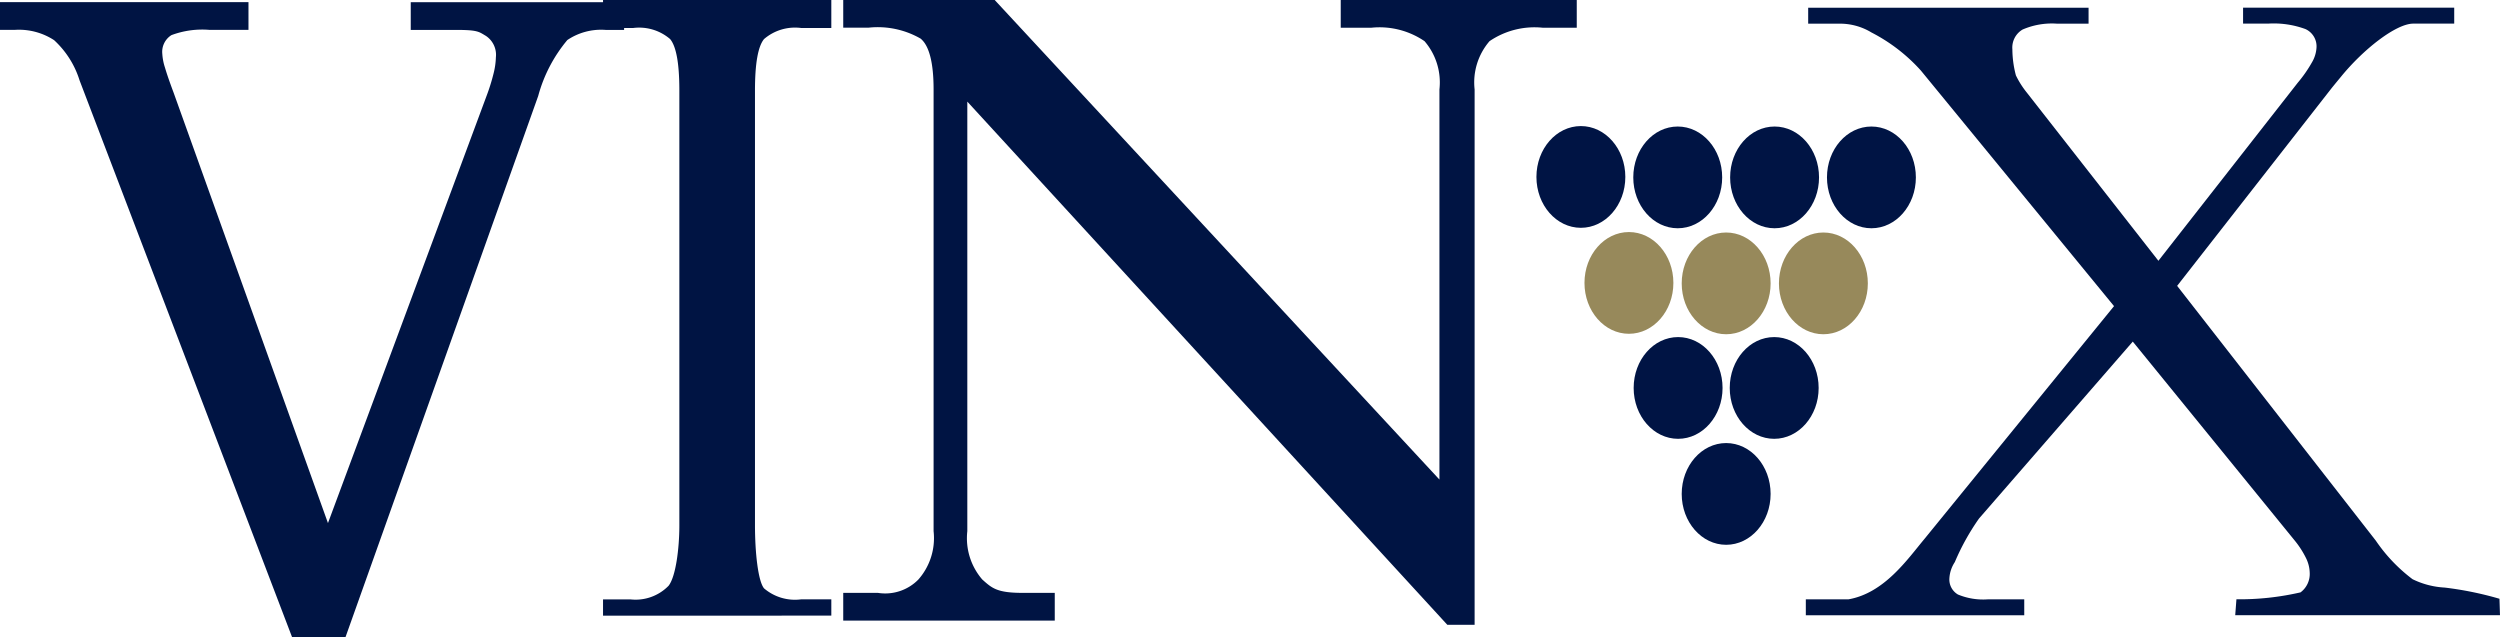
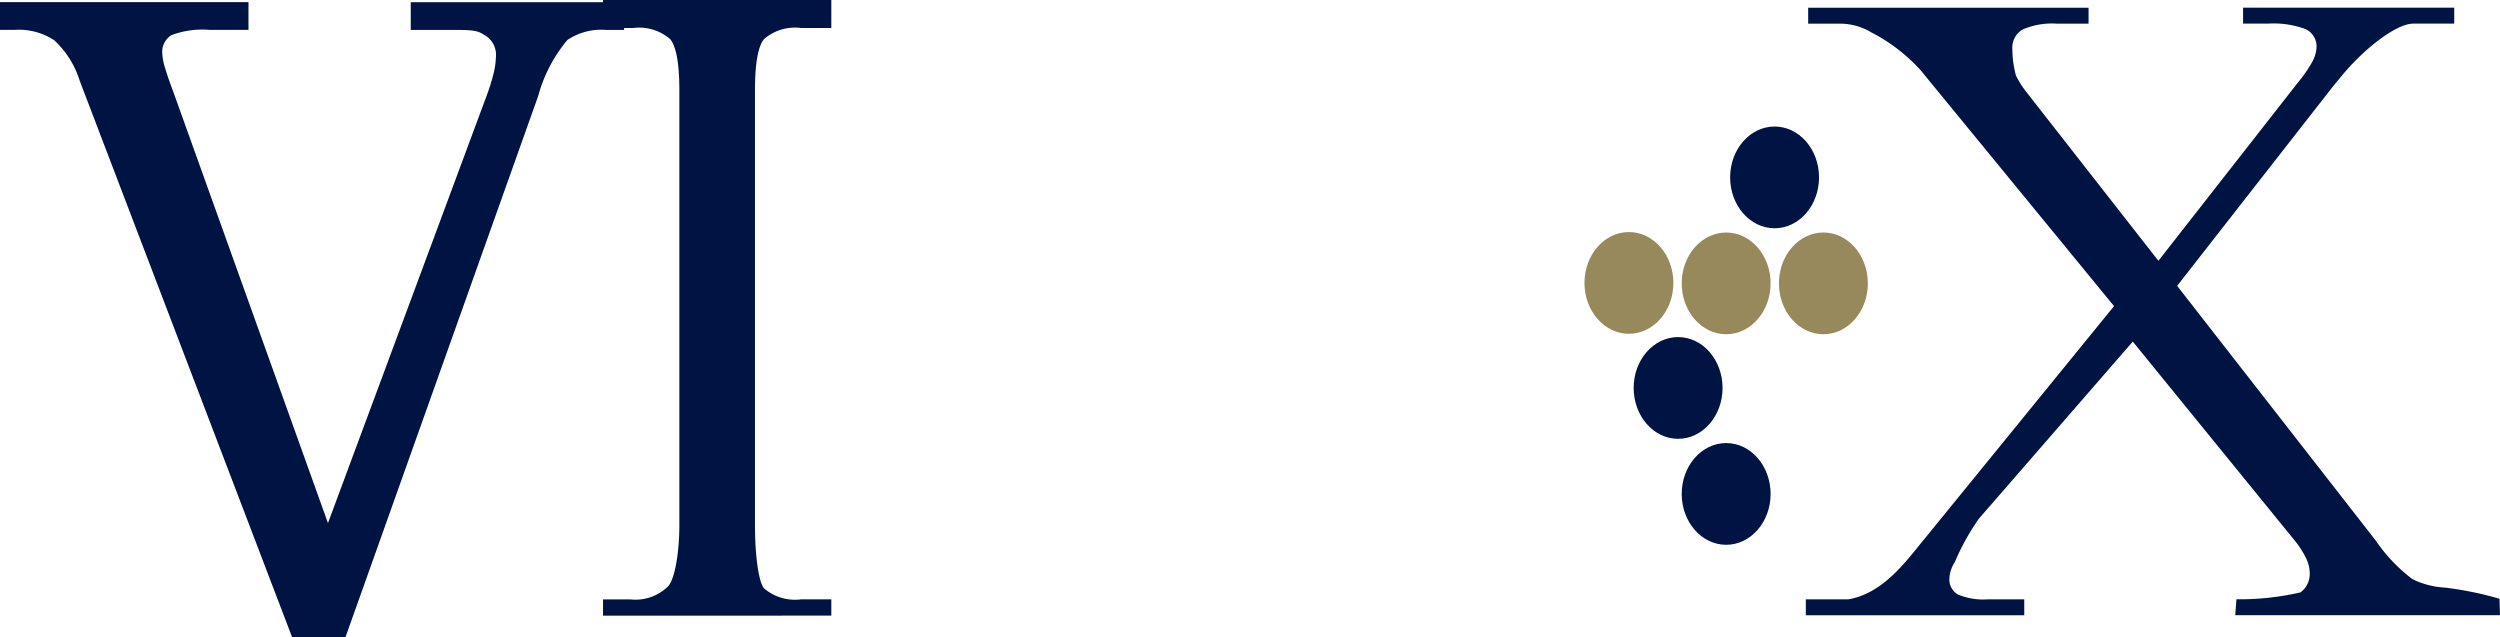
<svg xmlns="http://www.w3.org/2000/svg" width="159.674" height="40.71" viewBox="0 0 159.674 40.71">
  <g id="Group_974" data-name="Group 974" transform="translate(77.361 -275.17)">
    <g id="Group_50" data-name="Group 50" transform="translate(20.77 283.222)">
      <g id="Group_47" data-name="Group 47" transform="translate(3.069 6.769)">
        <ellipse id="Ellipse_3" data-name="Ellipse 3" cx="2.839" cy="3.249" rx="2.839" ry="3.249" fill="#97895b" />
        <ellipse id="Ellipse_4" data-name="Ellipse 4" cx="2.839" cy="3.249" rx="2.839" ry="3.249" transform="translate(6.21 0.029)" fill="#97895b" />
        <ellipse id="Ellipse_5" data-name="Ellipse 5" cx="2.839" cy="3.249" rx="2.839" ry="3.249" transform="translate(12.42 0.029)" fill="#97895b" />
      </g>
      <g id="Group_48" data-name="Group 48" transform="translate(6.21 13.477)">
        <ellipse id="Ellipse_6" data-name="Ellipse 6" cx="2.839" cy="3.249" rx="2.839" ry="3.249" fill="#001444" />
-         <ellipse id="Ellipse_7" data-name="Ellipse 7" cx="2.839" cy="3.249" rx="2.839" ry="3.249" transform="translate(6.137)" fill="#001444" />
      </g>
      <g id="Group_49" data-name="Group 49">
-         <ellipse id="Ellipse_8" data-name="Ellipse 8" cx="2.839" cy="3.249" rx="2.839" ry="3.249" fill="#001444" />
-         <ellipse id="Ellipse_9" data-name="Ellipse 9" cx="2.839" cy="3.249" rx="2.839" ry="3.249" transform="translate(6.186 0.029)" fill="#001444" />
        <ellipse id="Ellipse_10" data-name="Ellipse 10" cx="2.839" cy="3.249" rx="2.839" ry="3.249" transform="translate(12.372 0.029)" fill="#001444" />
-         <ellipse id="Ellipse_11" data-name="Ellipse 11" cx="2.839" cy="3.249" rx="2.839" ry="3.249" transform="translate(18.557 0.029)" fill="#001444" />
      </g>
      <ellipse id="Ellipse_12" data-name="Ellipse 12" cx="2.839" cy="3.249" rx="2.839" ry="3.249" transform="translate(9.279 20.246)" fill="#001444" />
    </g>
    <path id="Path_3218" data-name="Path 3218" d="M-55.3,315.911h-3.4l-13.58-35.58a5.839,5.839,0,0,0-1.626-2.565,4.109,4.109,0,0,0-2.5-.658h-.968v-1.772h15.883v1.772h-2.5a5.626,5.626,0,0,0-2.421.337,1.259,1.259,0,0,0-.583,1.195,3.481,3.481,0,0,0,.173.885q.173.593.546,1.585l9.862,27.5,10.129-27.282a12.425,12.425,0,0,0,.435-1.383,4.752,4.752,0,0,0,.161-1.087,1.45,1.45,0,0,0-.646-1.37c-.431-.251-.5-.376-1.843-.376h-2.949v-1.772H-37.5v1.772h-1.167a3.865,3.865,0,0,0-2.457.645,9.373,9.373,0,0,0-1.862,3.572Z" transform="translate(0 -0.031)" fill="#001443" />
    <path id="Path_3219" data-name="Path 3219" d="M-25.689,314.494v-1.041h1.758a2.94,2.94,0,0,0,2.427-.868c.459-.578.69-2.367.69-3.868V280.946q0-2.576-.59-3.281a3.037,3.037,0,0,0-2.37-.706h-1.914v-1.79h14.58v1.79h-1.915a3.034,3.034,0,0,0-2.382.706q-.579.706-.579,3.281v27.771c0,1.718.193,3.561.579,4.031a3.034,3.034,0,0,0,2.382.7h1.915v1.041Z" transform="translate(-13.157 0)" fill="#001443" />
-     <path id="Path_3220" data-name="Path 3220" d="M4.565,281.66v27.434a4.038,4.038,0,0,0,.952,3.085c.635.572.96.858,2.6.858H10.15v1.769H-3.36v-1.769h2.216a2.965,2.965,0,0,0,2.588-.858,4,4,0,0,0,.967-3.085V280.882q0-2.547-.827-3.245a5.493,5.493,0,0,0-3.324-.7H-3.36v-1.77H6.311L34.719,305.8V280.882a4.038,4.038,0,0,0-.952-3.083,5.1,5.1,0,0,0-3.386-.859H28.415v-1.77H43.49v1.77H41.305a5.1,5.1,0,0,0-3.386.859,4.035,4.035,0,0,0-.953,3.083v34.193H35.222Z" transform="translate(-20.144 0)" fill="#001443" />
    <path id="Path_3221" data-name="Path 3221" d="M117.154,309.814a10.416,10.416,0,0,0,2.346,2.462,5.3,5.3,0,0,0,2.052.535,21.563,21.563,0,0,1,3.5.715l.033,1.051h-16.91l.077-1.018a17.32,17.32,0,0,0,4.095-.442,1.467,1.467,0,0,0,.586-1.244,2.239,2.239,0,0,0-.226-.923,5.828,5.828,0,0,0-.706-1.11L101.632,297.1,91.812,308.4a14.9,14.9,0,0,0-1.546,2.782,2.1,2.1,0,0,0-.346,1.016,1.111,1.111,0,0,0,.546,1.057,4.193,4.193,0,0,0,1.905.308H94.7v1.018H80.749v-1.018H83.47c2.285-.4,3.749-2.532,4.85-3.852l12.114-14.876L88.1,279.792a11,11,0,0,0-3.159-2.435,3.864,3.864,0,0,0-2.079-.562H80.9v-1.018H98.808v1.018H96.794a4.692,4.692,0,0,0-2.2.375,1.332,1.332,0,0,0-.653,1.258,6.638,6.638,0,0,0,.226,1.671,5.734,5.734,0,0,0,.707,1.111l8.394,10.73,8.9-11.372a8.44,8.44,0,0,0,.906-1.3,2.089,2.089,0,0,0,.293-.95,1.213,1.213,0,0,0-.706-1.178,5.859,5.859,0,0,0-2.385-.348h-1.6v-1.018h13.486v1.018h-2.614c-1.1,0-3.186,1.631-4.625,3.4q-.4.482-.613.749l-9.845,12.6Z" transform="translate(-42.773 -0.113)" fill="#001443" />
  </g>
</svg>